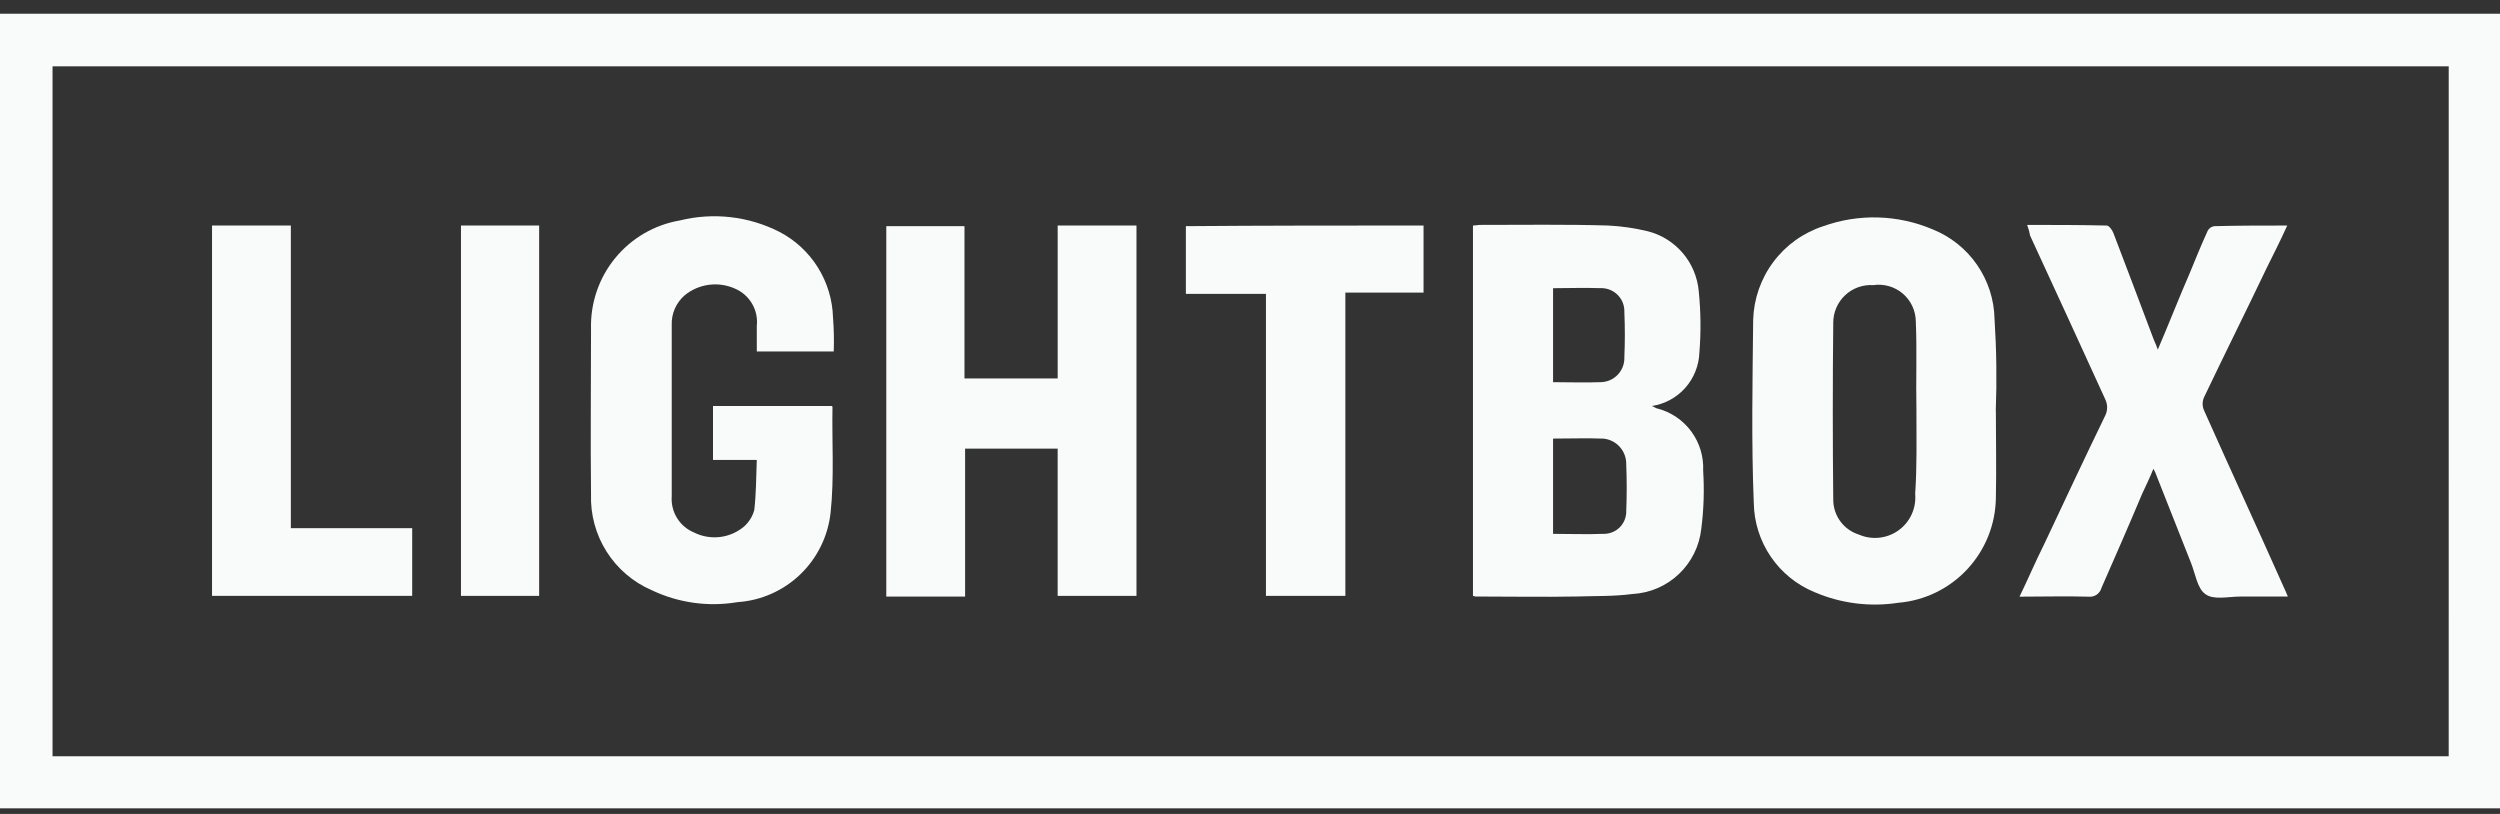
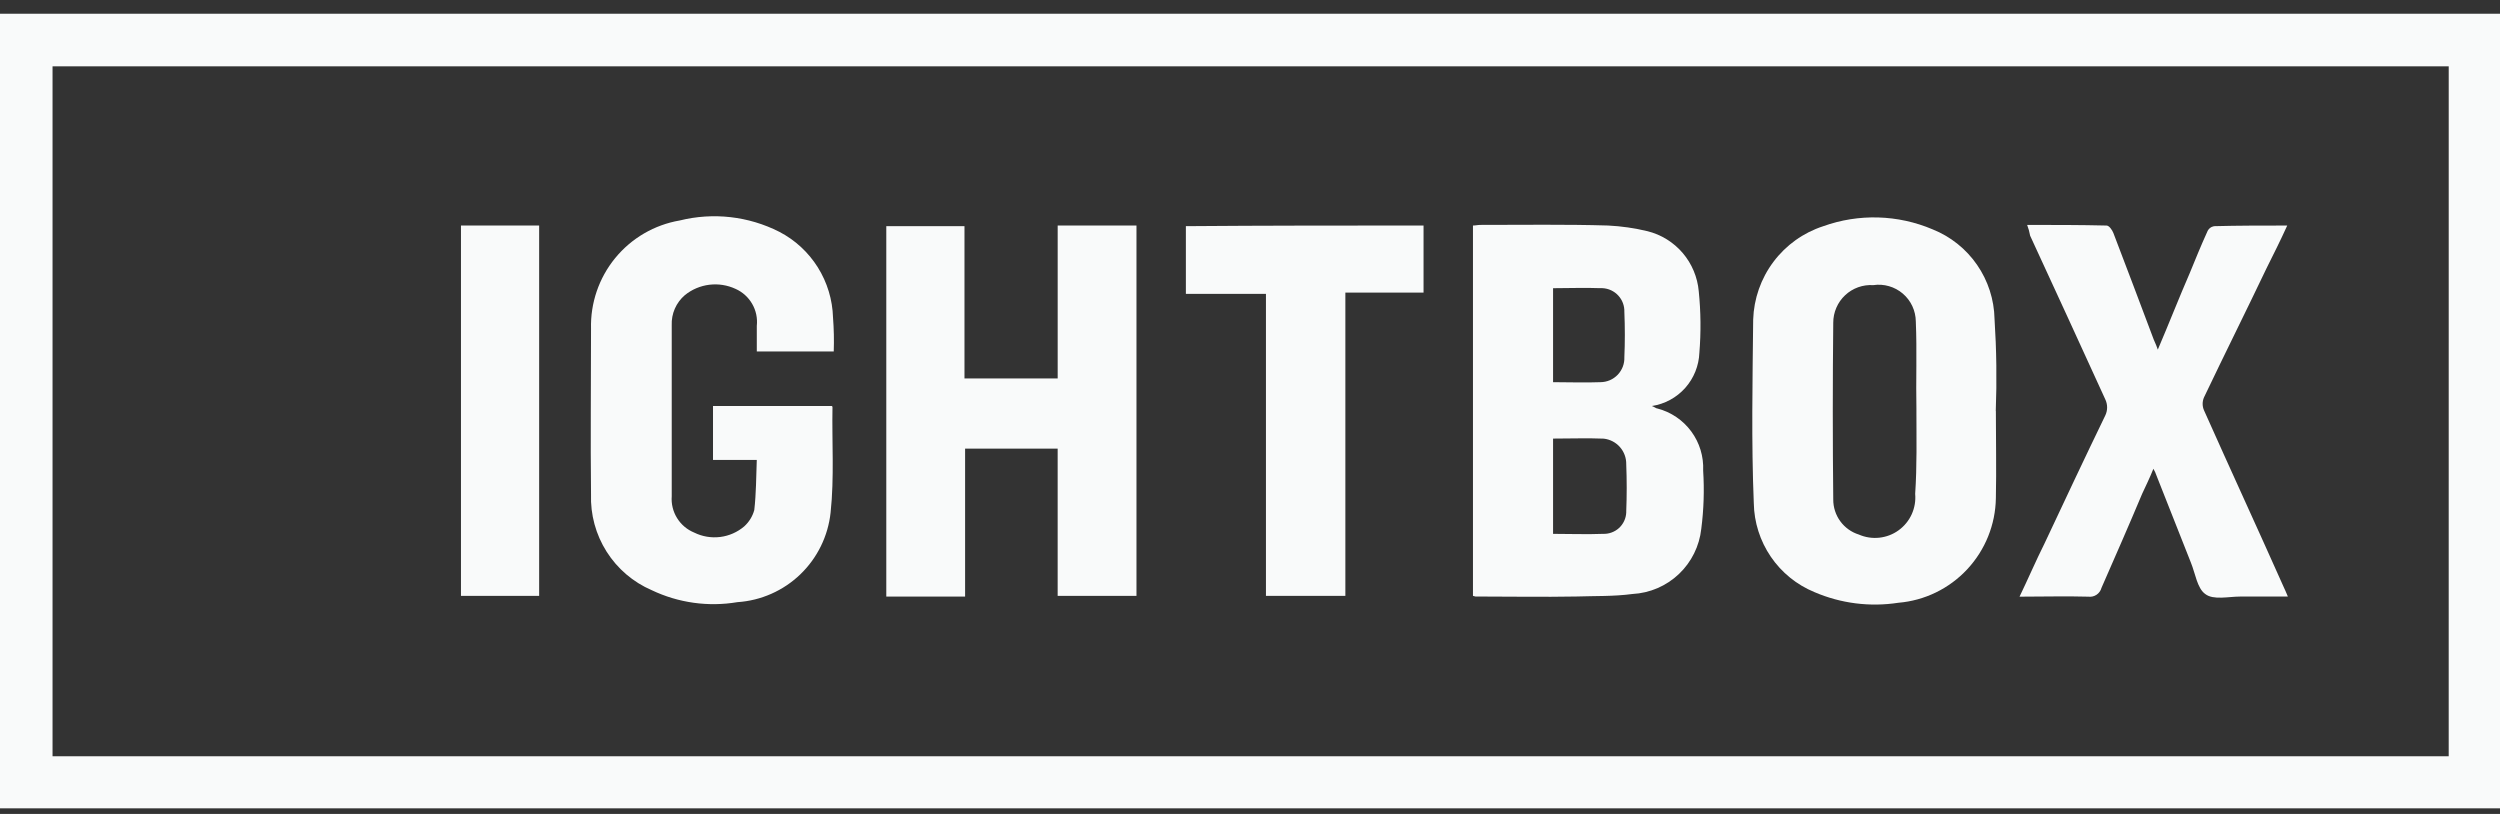
<svg xmlns="http://www.w3.org/2000/svg" width="129" height="42" viewBox="0 0 129 42" fill="none">
  <rect x="0" y="0" width="129" height="42" fill="#333333" stroke="none" />
  <g clip-path="url(#clip0_154_2389)">
    <path d="M0 41.709V0.708H129V41.709H0ZM126.354 3.424H2.711V39.025H126.353L126.354 3.424Z" fill="#F9FAFA" />
    <path d="M85.237 20.95C85.398 21.015 85.463 21.08 85.527 21.08C86.226 21.263 86.841 21.68 87.27 22.263C87.699 22.845 87.915 23.558 87.883 24.281C87.947 25.284 87.915 26.291 87.786 27.288C87.689 28.179 87.279 29.007 86.628 29.623C85.978 30.239 85.13 30.603 84.236 30.65C83.267 30.78 82.299 30.747 81.33 30.78C79.62 30.812 77.877 30.78 76.134 30.78C76.102 30.78 76.037 30.747 76.005 30.747V11.637C76.134 11.637 76.263 11.605 76.392 11.605C78.587 11.605 80.814 11.572 82.976 11.637C83.661 11.671 84.342 11.768 85.009 11.929C85.718 12.105 86.354 12.5 86.829 13.056C87.303 13.613 87.592 14.303 87.656 15.033C87.763 16.086 87.774 17.146 87.688 18.202C87.662 18.874 87.403 19.516 86.956 20.018C86.508 20.52 85.9 20.849 85.237 20.95ZM80.138 22.632V27.547C81.041 27.547 81.88 27.58 82.72 27.547C83.023 27.558 83.319 27.449 83.543 27.244C83.766 27.038 83.9 26.752 83.914 26.448V26.383C83.946 25.575 83.946 24.767 83.914 23.958C83.92 23.632 83.805 23.315 83.59 23.07C83.375 22.825 83.076 22.67 82.752 22.634C81.912 22.599 81.04 22.631 80.137 22.631L80.138 22.632ZM80.138 14.867V19.72C80.977 19.72 81.784 19.753 82.59 19.72C82.756 19.718 82.92 19.683 83.073 19.617C83.225 19.551 83.362 19.454 83.477 19.334C83.591 19.213 83.68 19.07 83.739 18.915C83.797 18.759 83.824 18.593 83.817 18.427C83.85 17.683 83.85 16.875 83.817 16.098C83.828 15.786 83.716 15.481 83.504 15.251C83.293 15.021 82.999 14.884 82.687 14.869H82.558C81.783 14.838 80.976 14.871 80.137 14.871L80.138 14.867Z" fill="#F9FAFA" />
    <path d="M58.642 11.637V30.747H54.575V23.149H49.799V30.783H45.733V11.67H49.767V19.528H54.576V11.637H58.642Z" fill="#F9FAFA" />
    <path d="M102.987 21.209C102.987 22.697 103.019 24.216 102.987 25.704C102.966 27.069 102.439 28.378 101.508 29.376C100.578 30.374 99.31 30.99 97.952 31.103C96.487 31.329 94.989 31.139 93.627 30.554C92.715 30.179 91.932 29.545 91.376 28.73C90.819 27.914 90.513 26.953 90.496 25.966C90.367 22.829 90.432 19.628 90.464 16.492C90.498 15.414 90.863 14.373 91.509 13.511C92.155 12.649 93.051 12.007 94.075 11.674C95.911 11.014 97.927 11.072 99.723 11.835C100.65 12.206 101.448 12.842 102.016 13.665C102.584 14.487 102.898 15.459 102.918 16.459C103.02 18.041 103.041 19.628 102.982 21.212L102.987 21.209ZM98.888 21.177C98.856 19.657 98.921 18.105 98.856 16.589C98.853 16.315 98.792 16.044 98.676 15.796C98.561 15.548 98.393 15.328 98.185 15.15C97.977 14.972 97.733 14.841 97.47 14.766C97.207 14.69 96.931 14.672 96.661 14.713C96.396 14.695 96.13 14.733 95.88 14.822C95.63 14.912 95.401 15.052 95.208 15.234C95.014 15.416 94.86 15.636 94.755 15.88C94.649 16.125 94.595 16.388 94.596 16.654C94.564 19.693 94.564 22.733 94.596 25.773C94.593 26.176 94.72 26.57 94.958 26.896C95.196 27.222 95.532 27.463 95.917 27.583C96.248 27.728 96.612 27.784 96.972 27.745C97.332 27.707 97.675 27.575 97.968 27.363C98.262 27.151 98.495 26.865 98.645 26.535C98.794 26.206 98.856 25.842 98.823 25.481C98.92 24.058 98.887 22.603 98.887 21.181L98.888 21.177Z" fill="#F9FAFA" />
    <path d="M43.021 18.137H39.051V16.814C39.094 16.42 39.011 16.023 38.813 15.681C38.616 15.338 38.315 15.066 37.954 14.906C37.532 14.71 37.063 14.636 36.6 14.693C36.138 14.75 35.701 14.936 35.339 15.229C35.116 15.419 34.939 15.658 34.821 15.927C34.704 16.196 34.649 16.488 34.661 16.781V25.606C34.631 26.001 34.728 26.396 34.937 26.733C35.145 27.07 35.456 27.332 35.823 27.482C36.237 27.687 36.703 27.765 37.162 27.708C37.621 27.651 38.053 27.46 38.405 27.159C38.653 26.933 38.833 26.642 38.921 26.318C39.018 25.477 39.018 24.604 39.05 23.731H36.791V20.95H42.923C42.956 20.983 42.956 20.983 42.956 21.014C42.923 22.825 43.053 24.632 42.859 26.447C42.729 27.661 42.176 28.791 41.296 29.637C40.416 30.483 39.267 30.991 38.05 31.071C36.548 31.325 35.004 31.109 33.628 30.453C32.67 30.04 31.859 29.347 31.3 28.464C30.741 27.581 30.462 26.55 30.497 25.506C30.465 22.661 30.497 19.815 30.497 16.97C30.46 15.641 30.903 14.344 31.744 13.316C32.586 12.289 33.769 11.6 35.077 11.376C36.802 10.948 38.623 11.155 40.208 11.959C41.024 12.381 41.711 13.015 42.199 13.794C42.687 14.573 42.958 15.469 42.984 16.389C43.029 16.97 43.041 17.554 43.021 18.137Z" fill="#F9FAFA" />
    <path d="M104.601 11.606C105.989 11.606 107.344 11.606 108.699 11.638C108.829 11.638 108.99 11.865 109.052 12.027C109.73 13.805 110.407 15.583 111.085 17.394C111.149 17.588 111.246 17.747 111.343 18.041C111.924 16.683 112.44 15.357 112.989 14.096C113.28 13.385 113.57 12.673 113.893 11.962C113.921 11.887 113.969 11.821 114.031 11.77C114.092 11.719 114.166 11.685 114.245 11.671C115.472 11.638 116.73 11.638 118.021 11.638C117.669 12.415 117.311 13.126 116.956 13.837C115.892 16.068 114.793 18.267 113.729 20.498C113.681 20.605 113.656 20.721 113.656 20.838C113.656 20.955 113.681 21.071 113.729 21.178C115.084 24.217 116.472 27.224 117.827 30.265C117.892 30.395 117.957 30.556 118.054 30.782H115.601C114.985 30.782 114.213 30.976 113.794 30.653C113.375 30.361 113.278 29.586 113.052 29.036L111.276 24.542C111.236 24.419 111.182 24.3 111.115 24.189C110.921 24.674 110.728 25.062 110.534 25.482C109.856 27.099 109.146 28.716 108.436 30.335C108.397 30.48 108.307 30.606 108.182 30.689C108.057 30.773 107.907 30.808 107.758 30.788C106.596 30.755 105.468 30.788 104.208 30.788C104.66 29.85 105.047 28.945 105.499 28.039C106.532 25.841 107.564 23.642 108.63 21.443C108.694 21.312 108.727 21.169 108.727 21.023C108.727 20.877 108.694 20.733 108.63 20.602C107.339 17.757 106.048 14.976 104.755 12.163C104.721 11.973 104.67 11.786 104.601 11.606Z" fill="#F9FAFA" />
    <path d="M73.455 11.637V15.097H69.421V30.747H65.323V15.162H61.191V11.67C65.258 11.637 69.357 11.637 73.455 11.637Z" fill="#F9FAFA" />
-     <path d="M10.941 11.637H15.008V27.254H21.269V30.746H10.941V11.637Z" fill="#F9FAFA" />
    <path d="M23.786 30.747V11.637H27.82V30.747H23.786Z" fill="#F9FAFA" />
  </g>
  <defs>
    <clipPath id="clip0_154_2389">
      <rect width="129" height="41" fill="white" transform="translate(0 0.708)" />
    </clipPath>
  </defs>
</svg>